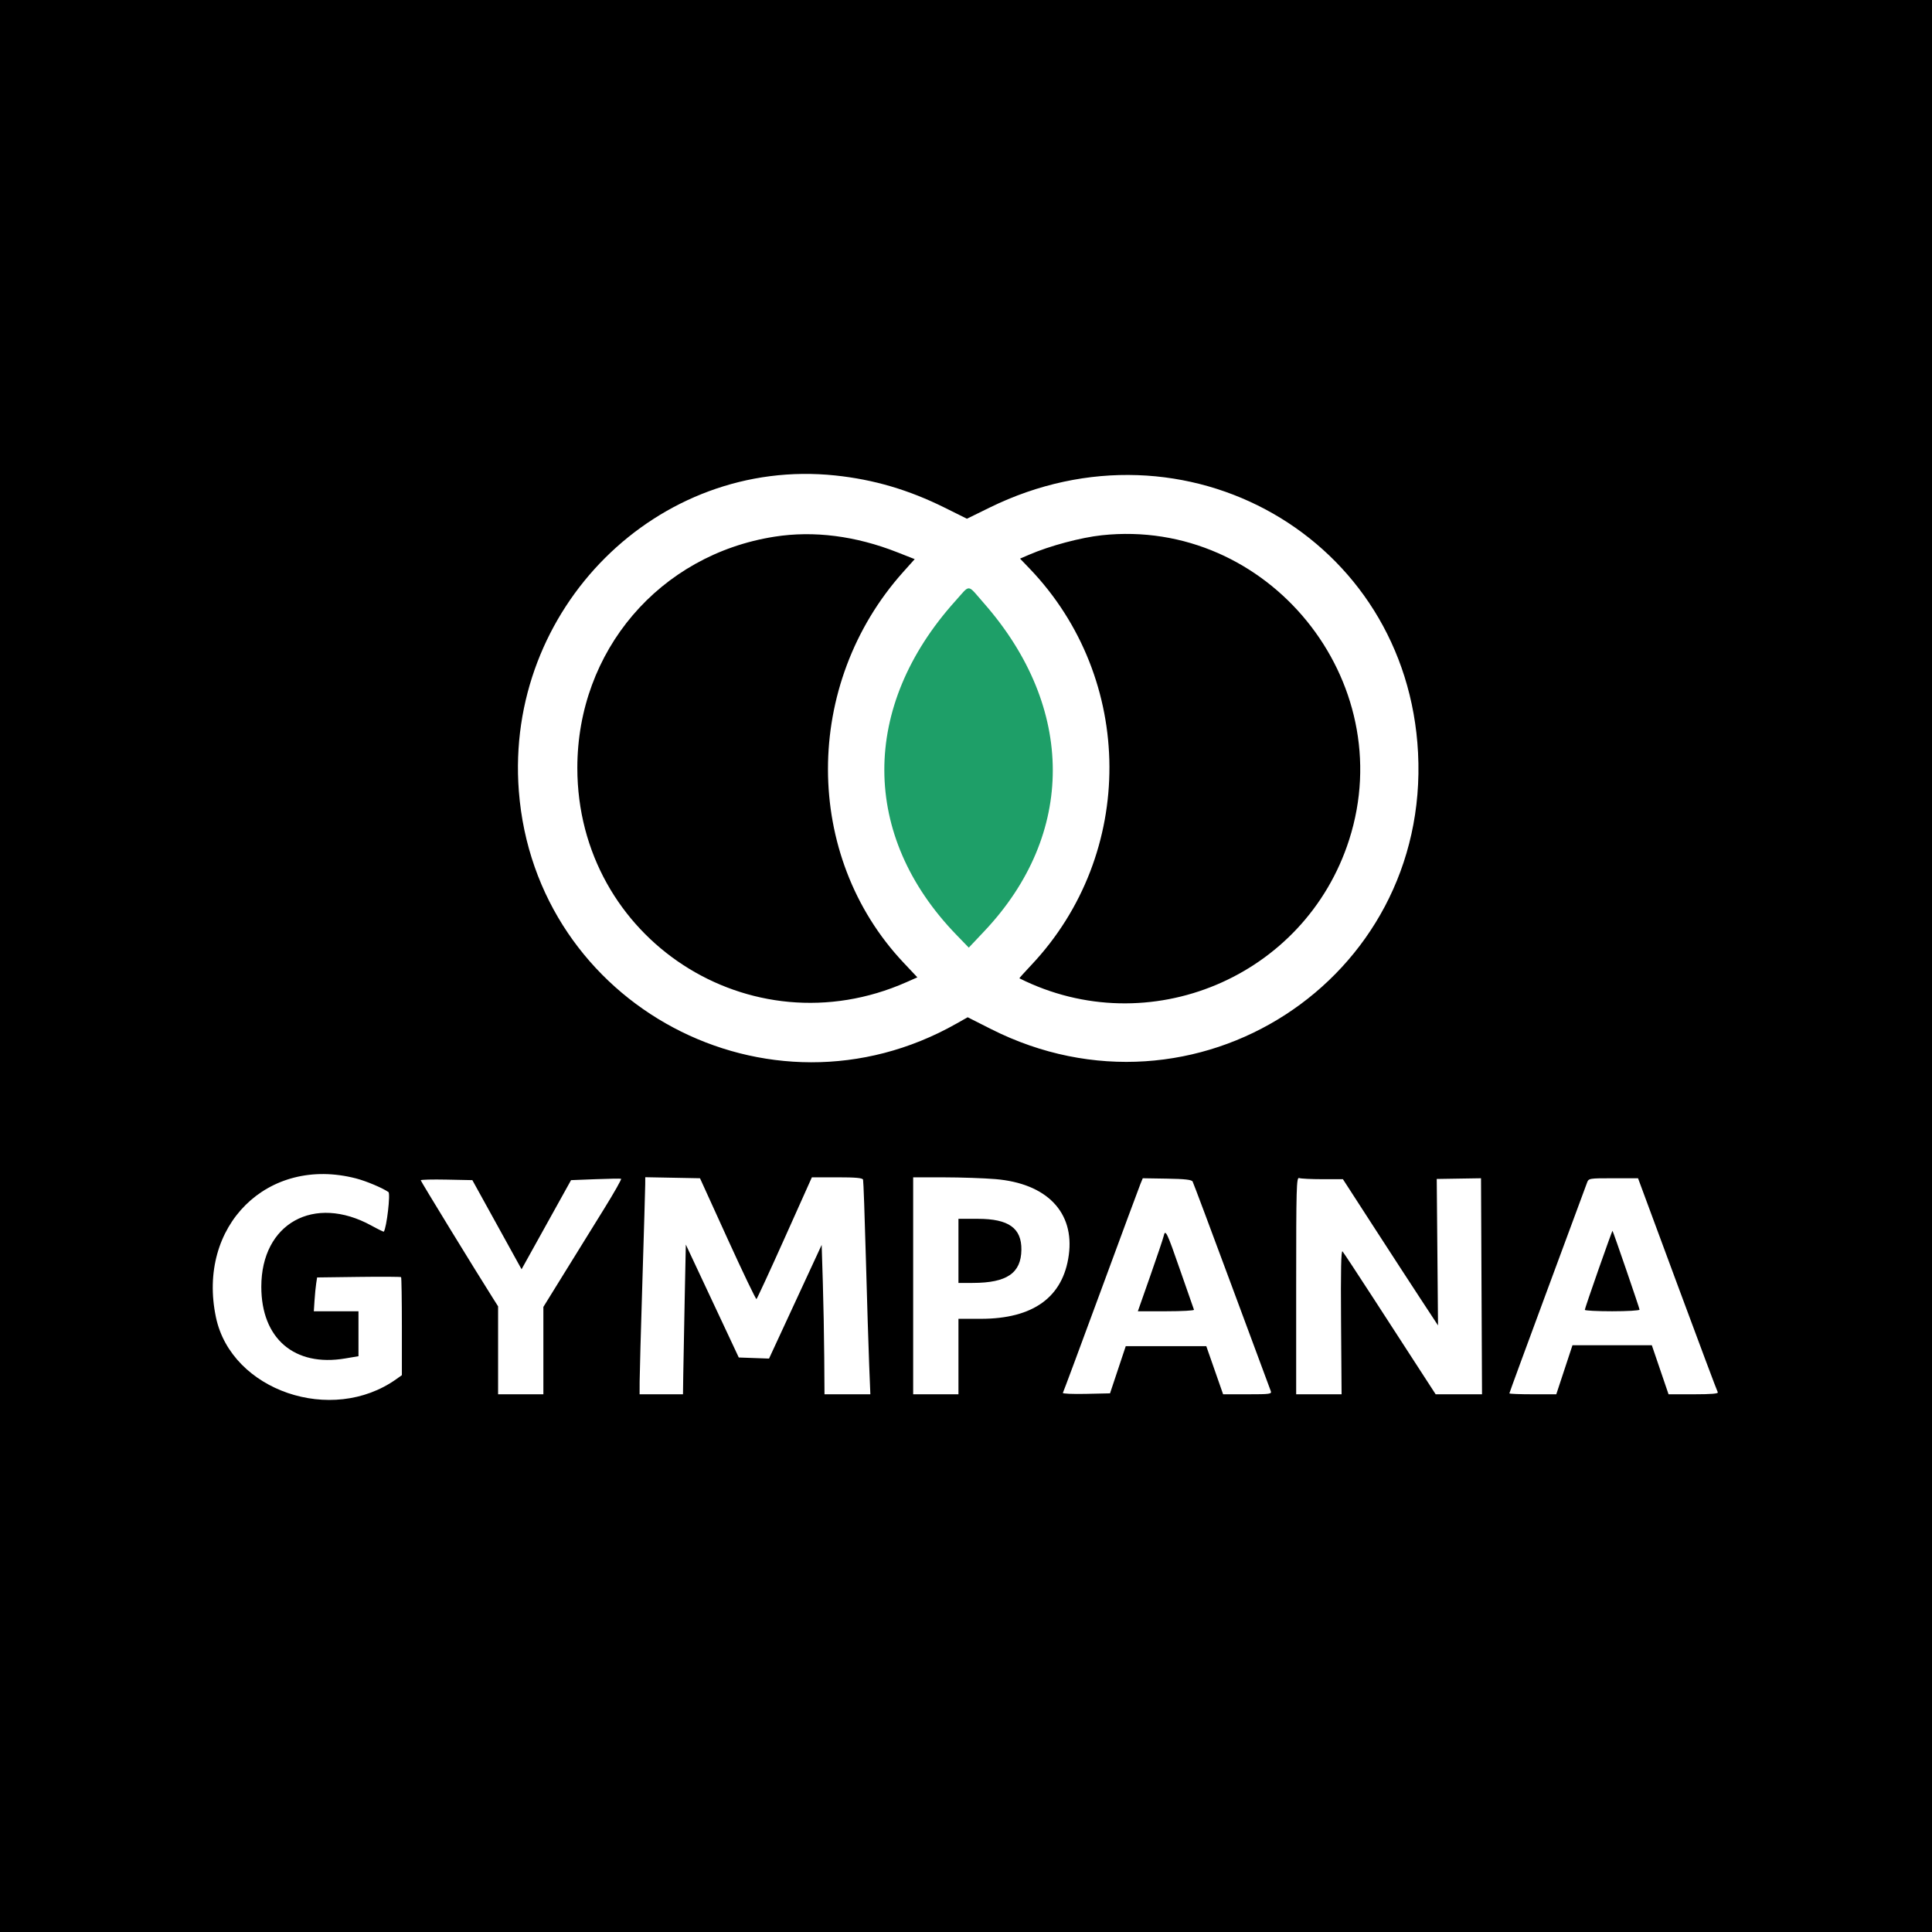
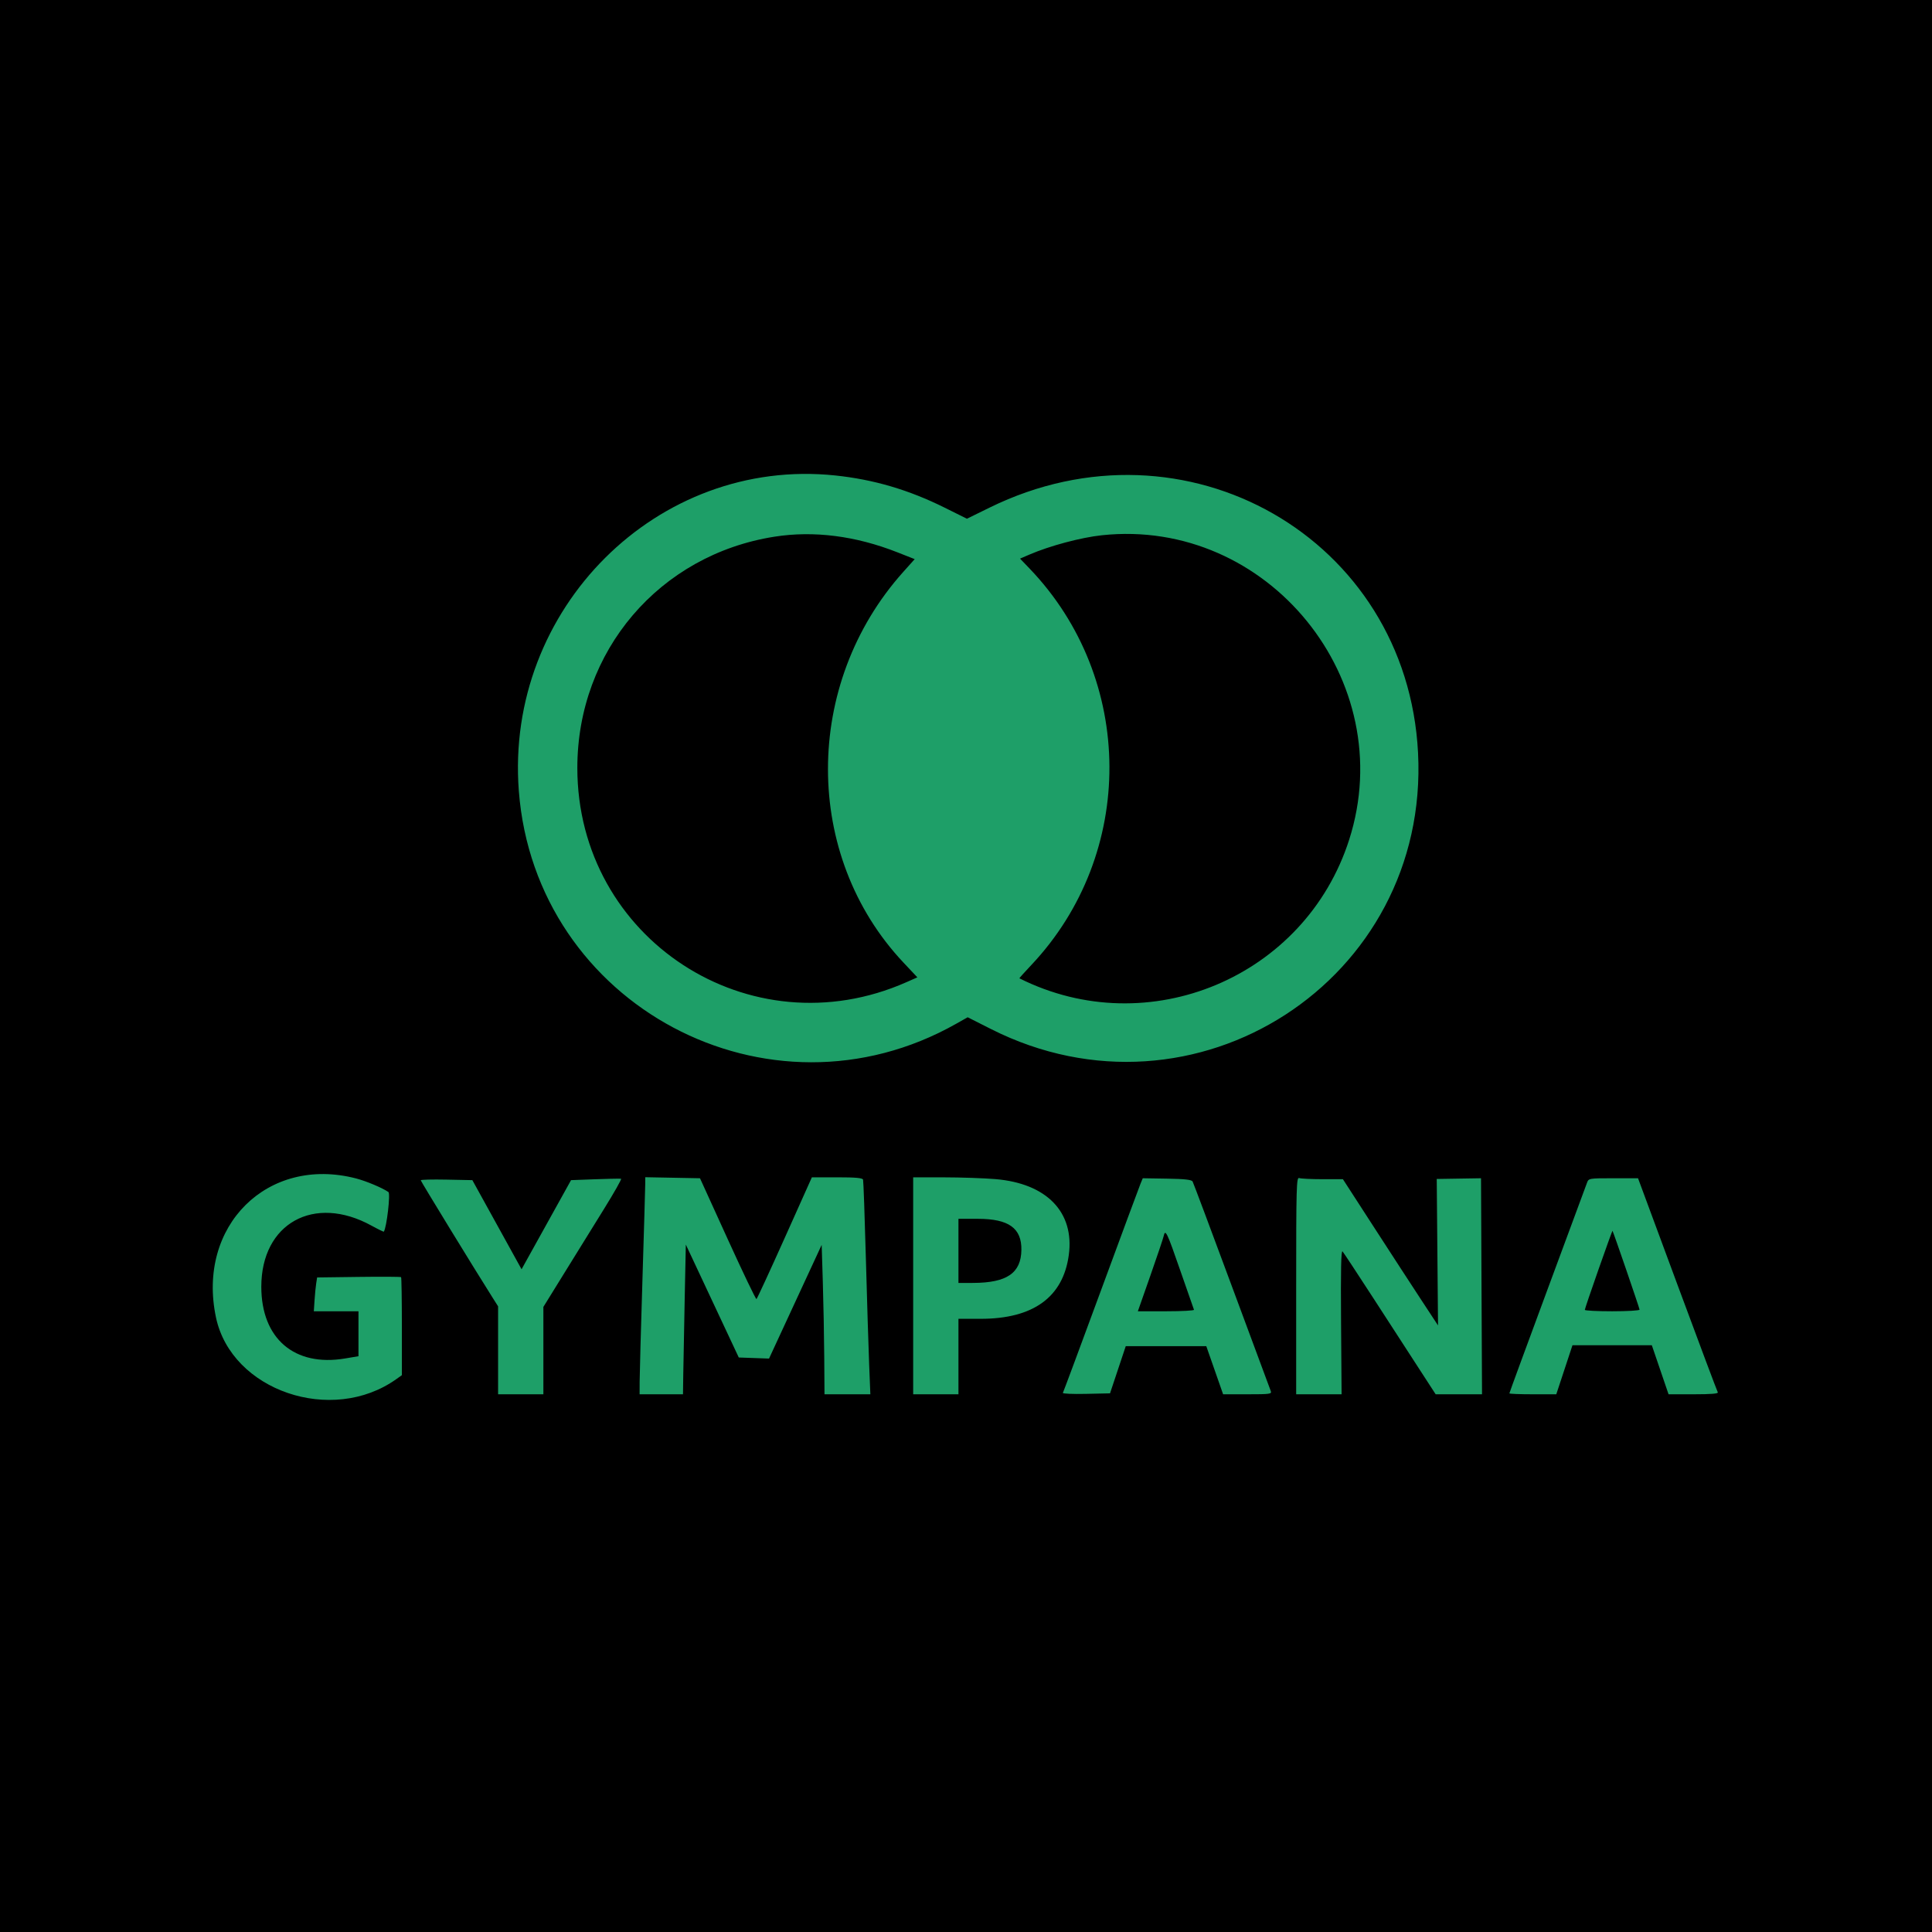
<svg xmlns="http://www.w3.org/2000/svg" width="1024" height="1024" viewBox="0 0 1024 1024" fill="none">
  <rect x="0" y="0" width="1024" height="1024" fill="#333333" stroke="none" />
  <path fill-rule="evenodd" clip-rule="evenodd" d="M0 512V1024H512H1024V512V0H512H0V512Z" fill="#1E9F68" />
-   <path fill-rule="evenodd" clip-rule="evenodd" d="M0 512V1024H512H1024V512V0H512H0V512ZM521.527 319.75C570.06 375.066 570.167 442.168 521.804 493.443L513.479 502.269L506.82 495.385C456.189 443.036 455.996 374.516 506.32 318.581C514.512 309.476 512.368 309.312 521.527 319.75Z" fill="white" />
-   <path fill-rule="evenodd" clip-rule="evenodd" d="M0 512V1024H512H1024V512V0H512H0V512ZM442.755 252.01C463.12 254.155 481.625 259.604 500.678 269.066L512.5 274.936L524.5 269.043C628.341 218.05 745.756 285.235 751.594 398.986C757.777 519.473 633.262 599.993 525.194 545.389L512.889 539.171L506.82 542.602C407.4 598.797 283.731 532.976 274.991 419.213C267.575 322.695 348.465 242.076 442.755 252.01ZM410.5 284.455C349.47 294.049 306 345.025 306 407C306 497.583 397.579 557.214 480.425 520.575L486.22 518.013L478.803 510.128C425.554 453.525 425.518 362.578 478.721 303.155L484.811 296.353L475.655 292.745C453.483 284.008 431.301 281.186 410.5 284.455ZM584 283.694C572.886 284.883 556.448 289.274 545.574 293.958L540.647 296.08L545.647 301.29C601.766 359.773 602.199 452.528 546.628 511.479C543.029 515.296 540.179 518.466 540.293 518.523C608.74 552.831 691.734 517.96 715.082 445.084C742.127 360.667 671.966 274.285 584 283.694ZM188.736 624.598C194.123 625.996 202.737 629.623 205.877 631.814C207.036 632.623 204.954 650.548 203.439 652.797C203.329 652.96 200.373 651.52 196.87 649.596C166.44 632.887 138.5 648.398 138.5 682C138.5 709.497 156.077 724.541 182.915 720.014L190 718.819V706.91V695H178.168H166.335L166.709 689.25C166.915 686.087 167.307 682.054 167.58 680.287L168.077 677.074L190.124 676.787C202.249 676.629 212.357 676.687 212.585 676.917C212.813 677.146 213 688.928 213 703.099V728.864L210.048 730.966C175.876 755.299 122.701 737.117 114.473 698.287C104.19 649.759 141.819 612.421 188.736 624.598ZM320.138 640.774C314.775 649.424 305.35 664.644 299.194 674.597L288 692.695V715.847V739H276H264V715.696V692.392L261.185 687.946C251.636 672.868 223 626.09 223 625.569C223 625.225 229.156 625.069 236.679 625.222L250.359 625.5L263.399 649.118L276.44 672.737L289.553 649.118L302.667 625.5L315.584 625C322.688 624.725 328.812 624.624 329.194 624.774C329.576 624.925 325.501 632.125 320.138 640.774ZM385.676 656.705C393.74 674.417 400.612 688.74 400.948 688.532C401.283 688.325 408.027 673.721 415.934 656.078L430.311 624H443.687C453.517 624 457.164 624.331 457.445 625.25C457.655 625.938 458.325 644.725 458.933 667C459.542 689.275 460.325 714.587 460.674 723.25L461.307 739H449.153H437L436.865 719.25C436.79 708.388 436.453 690.572 436.115 679.66L435.5 659.82L421.552 689.947L407.604 720.074L399.587 719.787L391.57 719.5L377.535 689.574L363.5 659.649L362.891 689.074C362.556 705.258 362.218 723.112 362.141 728.75L362 739H350.5H339L339.022 732.25C339.035 728.538 339.701 704.35 340.503 678.5C341.304 652.65 341.969 629.8 341.98 627.723L342 623.947L356.507 624.223L371.015 624.5L385.676 656.705ZM527.521 624.945C554.774 627.2 569.565 642.479 566.484 665.191C563.45 687.546 547.631 699 519.79 699H508V719V739H496H484V681.5V624L500.25 624.016C509.188 624.025 521.46 624.443 527.521 624.945ZM632.107 626.227C632.512 626.95 641.839 651.832 652.835 681.52C663.831 711.209 673.139 736.288 673.521 737.25C674.159 738.862 673.194 739 661.244 739H648.275L643.817 726.25L639.36 713.5H618.014H596.668L592.502 726L588.335 738.5L575.59 738.78C568.58 738.935 563.068 738.698 563.342 738.255C563.616 737.812 572.7 713.386 583.529 683.975C594.358 654.564 603.774 629.15 604.453 627.5L605.687 624.5L618.53 624.707C627.921 624.858 631.57 625.267 632.107 626.227ZM700.968 625H711.773L728.107 650.25C737.091 664.138 748.433 681.575 753.312 689L762.182 702.5L761.841 663.687L761.5 624.875L773.234 624.687L784.969 624.5L785.234 681.75L785.5 739H773.216H760.933L752.334 725.75C747.605 718.462 736.742 701.7 728.195 688.5C719.648 675.3 712.17 663.953 711.578 663.285C710.806 662.414 710.581 672.982 710.784 700.535L711.068 739H699.034H687V681.393C687 629.274 687.151 623.844 688.582 624.393C689.452 624.727 695.026 625 700.968 625ZM888.999 680.688C900.442 711.591 910.1 737.354 910.462 737.938C910.912 738.667 906.927 739 897.743 739H884.369L879.934 726.003L875.5 713.006L854.471 713.003L833.442 713L829.152 726L824.862 739H812.431C805.594 739 800 738.78 800 738.512C800 738.243 809.043 713.606 820.096 683.762C831.148 653.918 840.604 628.375 841.109 627C842.023 624.507 842.065 624.5 855.11 624.5H868.193L888.999 680.688ZM508 663V680L515.75 679.976C533.658 679.919 541.179 674.783 541.356 662.486C541.523 650.925 534.632 646 518.288 646H508V663ZM847.238 672.833C843.244 684.2 839.982 693.837 839.988 694.25C839.995 694.663 846.525 695 854.5 695C862.475 695 869 694.614 869 694.143C869 693.406 855.059 652.792 854.648 652.333C854.566 652.241 851.231 661.466 847.238 672.833ZM616.741 655.25C616.471 656.487 613.287 665.938 609.667 676.25L603.084 695H618.125C626.398 695 633.017 694.638 632.833 694.196C632.65 693.754 629.35 684.306 625.5 673.201C618.432 652.813 617.632 651.174 616.741 655.25Z" fill="black" />
+   <path fill-rule="evenodd" clip-rule="evenodd" d="M0 512V1024H512H1024V512V0H512H0V512ZM442.755 252.01C463.12 254.155 481.625 259.604 500.678 269.066L512.5 274.936L524.5 269.043C628.341 218.05 745.756 285.235 751.594 398.986C757.777 519.473 633.262 599.993 525.194 545.389L512.889 539.171L506.82 542.602C407.4 598.797 283.731 532.976 274.991 419.213C267.575 322.695 348.465 242.076 442.755 252.01ZM410.5 284.455C349.47 294.049 306 345.025 306 407C306 497.583 397.579 557.214 480.425 520.575L486.22 518.013L478.803 510.128C425.554 453.525 425.518 362.578 478.721 303.155L484.811 296.353L475.655 292.745C453.483 284.008 431.301 281.186 410.5 284.455ZM584 283.694C572.886 284.883 556.448 289.274 545.574 293.958L540.647 296.08L545.647 301.29C601.766 359.773 602.199 452.528 546.628 511.479C543.029 515.296 540.179 518.466 540.293 518.523C608.74 552.831 691.734 517.96 715.082 445.084C742.127 360.667 671.966 274.285 584 283.694ZM188.736 624.598C194.123 625.996 202.737 629.623 205.877 631.814C207.036 632.623 204.954 650.548 203.439 652.797C203.329 652.96 200.373 651.52 196.87 649.596C166.44 632.887 138.5 648.398 138.5 682C138.5 709.497 156.077 724.541 182.915 720.014L190 718.819V706.91V695H178.168H166.335L166.709 689.25C166.915 686.087 167.307 682.054 167.58 680.287L168.077 677.074L190.124 676.787C202.249 676.629 212.357 676.687 212.585 676.917C212.813 677.146 213 688.928 213 703.099V728.864L210.048 730.966C175.876 755.299 122.701 737.117 114.473 698.287C104.19 649.759 141.819 612.421 188.736 624.598ZM320.138 640.774C314.775 649.424 305.35 664.644 299.194 674.597L288 692.695V715.847V739H276H264V715.696V692.392L261.185 687.946C251.636 672.868 223 626.09 223 625.569C223 625.225 229.156 625.069 236.679 625.222L250.359 625.5L263.399 649.118L276.44 672.737L289.553 649.118L302.667 625.5C322.688 624.725 328.812 624.624 329.194 624.774C329.576 624.925 325.501 632.125 320.138 640.774ZM385.676 656.705C393.74 674.417 400.612 688.74 400.948 688.532C401.283 688.325 408.027 673.721 415.934 656.078L430.311 624H443.687C453.517 624 457.164 624.331 457.445 625.25C457.655 625.938 458.325 644.725 458.933 667C459.542 689.275 460.325 714.587 460.674 723.25L461.307 739H449.153H437L436.865 719.25C436.79 708.388 436.453 690.572 436.115 679.66L435.5 659.82L421.552 689.947L407.604 720.074L399.587 719.787L391.57 719.5L377.535 689.574L363.5 659.649L362.891 689.074C362.556 705.258 362.218 723.112 362.141 728.75L362 739H350.5H339L339.022 732.25C339.035 728.538 339.701 704.35 340.503 678.5C341.304 652.65 341.969 629.8 341.98 627.723L342 623.947L356.507 624.223L371.015 624.5L385.676 656.705ZM527.521 624.945C554.774 627.2 569.565 642.479 566.484 665.191C563.45 687.546 547.631 699 519.79 699H508V719V739H496H484V681.5V624L500.25 624.016C509.188 624.025 521.46 624.443 527.521 624.945ZM632.107 626.227C632.512 626.95 641.839 651.832 652.835 681.52C663.831 711.209 673.139 736.288 673.521 737.25C674.159 738.862 673.194 739 661.244 739H648.275L643.817 726.25L639.36 713.5H618.014H596.668L592.502 726L588.335 738.5L575.59 738.78C568.58 738.935 563.068 738.698 563.342 738.255C563.616 737.812 572.7 713.386 583.529 683.975C594.358 654.564 603.774 629.15 604.453 627.5L605.687 624.5L618.53 624.707C627.921 624.858 631.57 625.267 632.107 626.227ZM700.968 625H711.773L728.107 650.25C737.091 664.138 748.433 681.575 753.312 689L762.182 702.5L761.841 663.687L761.5 624.875L773.234 624.687L784.969 624.5L785.234 681.75L785.5 739H773.216H760.933L752.334 725.75C747.605 718.462 736.742 701.7 728.195 688.5C719.648 675.3 712.17 663.953 711.578 663.285C710.806 662.414 710.581 672.982 710.784 700.535L711.068 739H699.034H687V681.393C687 629.274 687.151 623.844 688.582 624.393C689.452 624.727 695.026 625 700.968 625ZM888.999 680.688C900.442 711.591 910.1 737.354 910.462 737.938C910.912 738.667 906.927 739 897.743 739H884.369L879.934 726.003L875.5 713.006L854.471 713.003L833.442 713L829.152 726L824.862 739H812.431C805.594 739 800 738.78 800 738.512C800 738.243 809.043 713.606 820.096 683.762C831.148 653.918 840.604 628.375 841.109 627C842.023 624.507 842.065 624.5 855.11 624.5H868.193L888.999 680.688ZM508 663V680L515.75 679.976C533.658 679.919 541.179 674.783 541.356 662.486C541.523 650.925 534.632 646 518.288 646H508V663ZM847.238 672.833C843.244 684.2 839.982 693.837 839.988 694.25C839.995 694.663 846.525 695 854.5 695C862.475 695 869 694.614 869 694.143C869 693.406 855.059 652.792 854.648 652.333C854.566 652.241 851.231 661.466 847.238 672.833ZM616.741 655.25C616.471 656.487 613.287 665.938 609.667 676.25L603.084 695H618.125C626.398 695 633.017 694.638 632.833 694.196C632.65 693.754 629.35 684.306 625.5 673.201C618.432 652.813 617.632 651.174 616.741 655.25Z" fill="black" />
</svg>